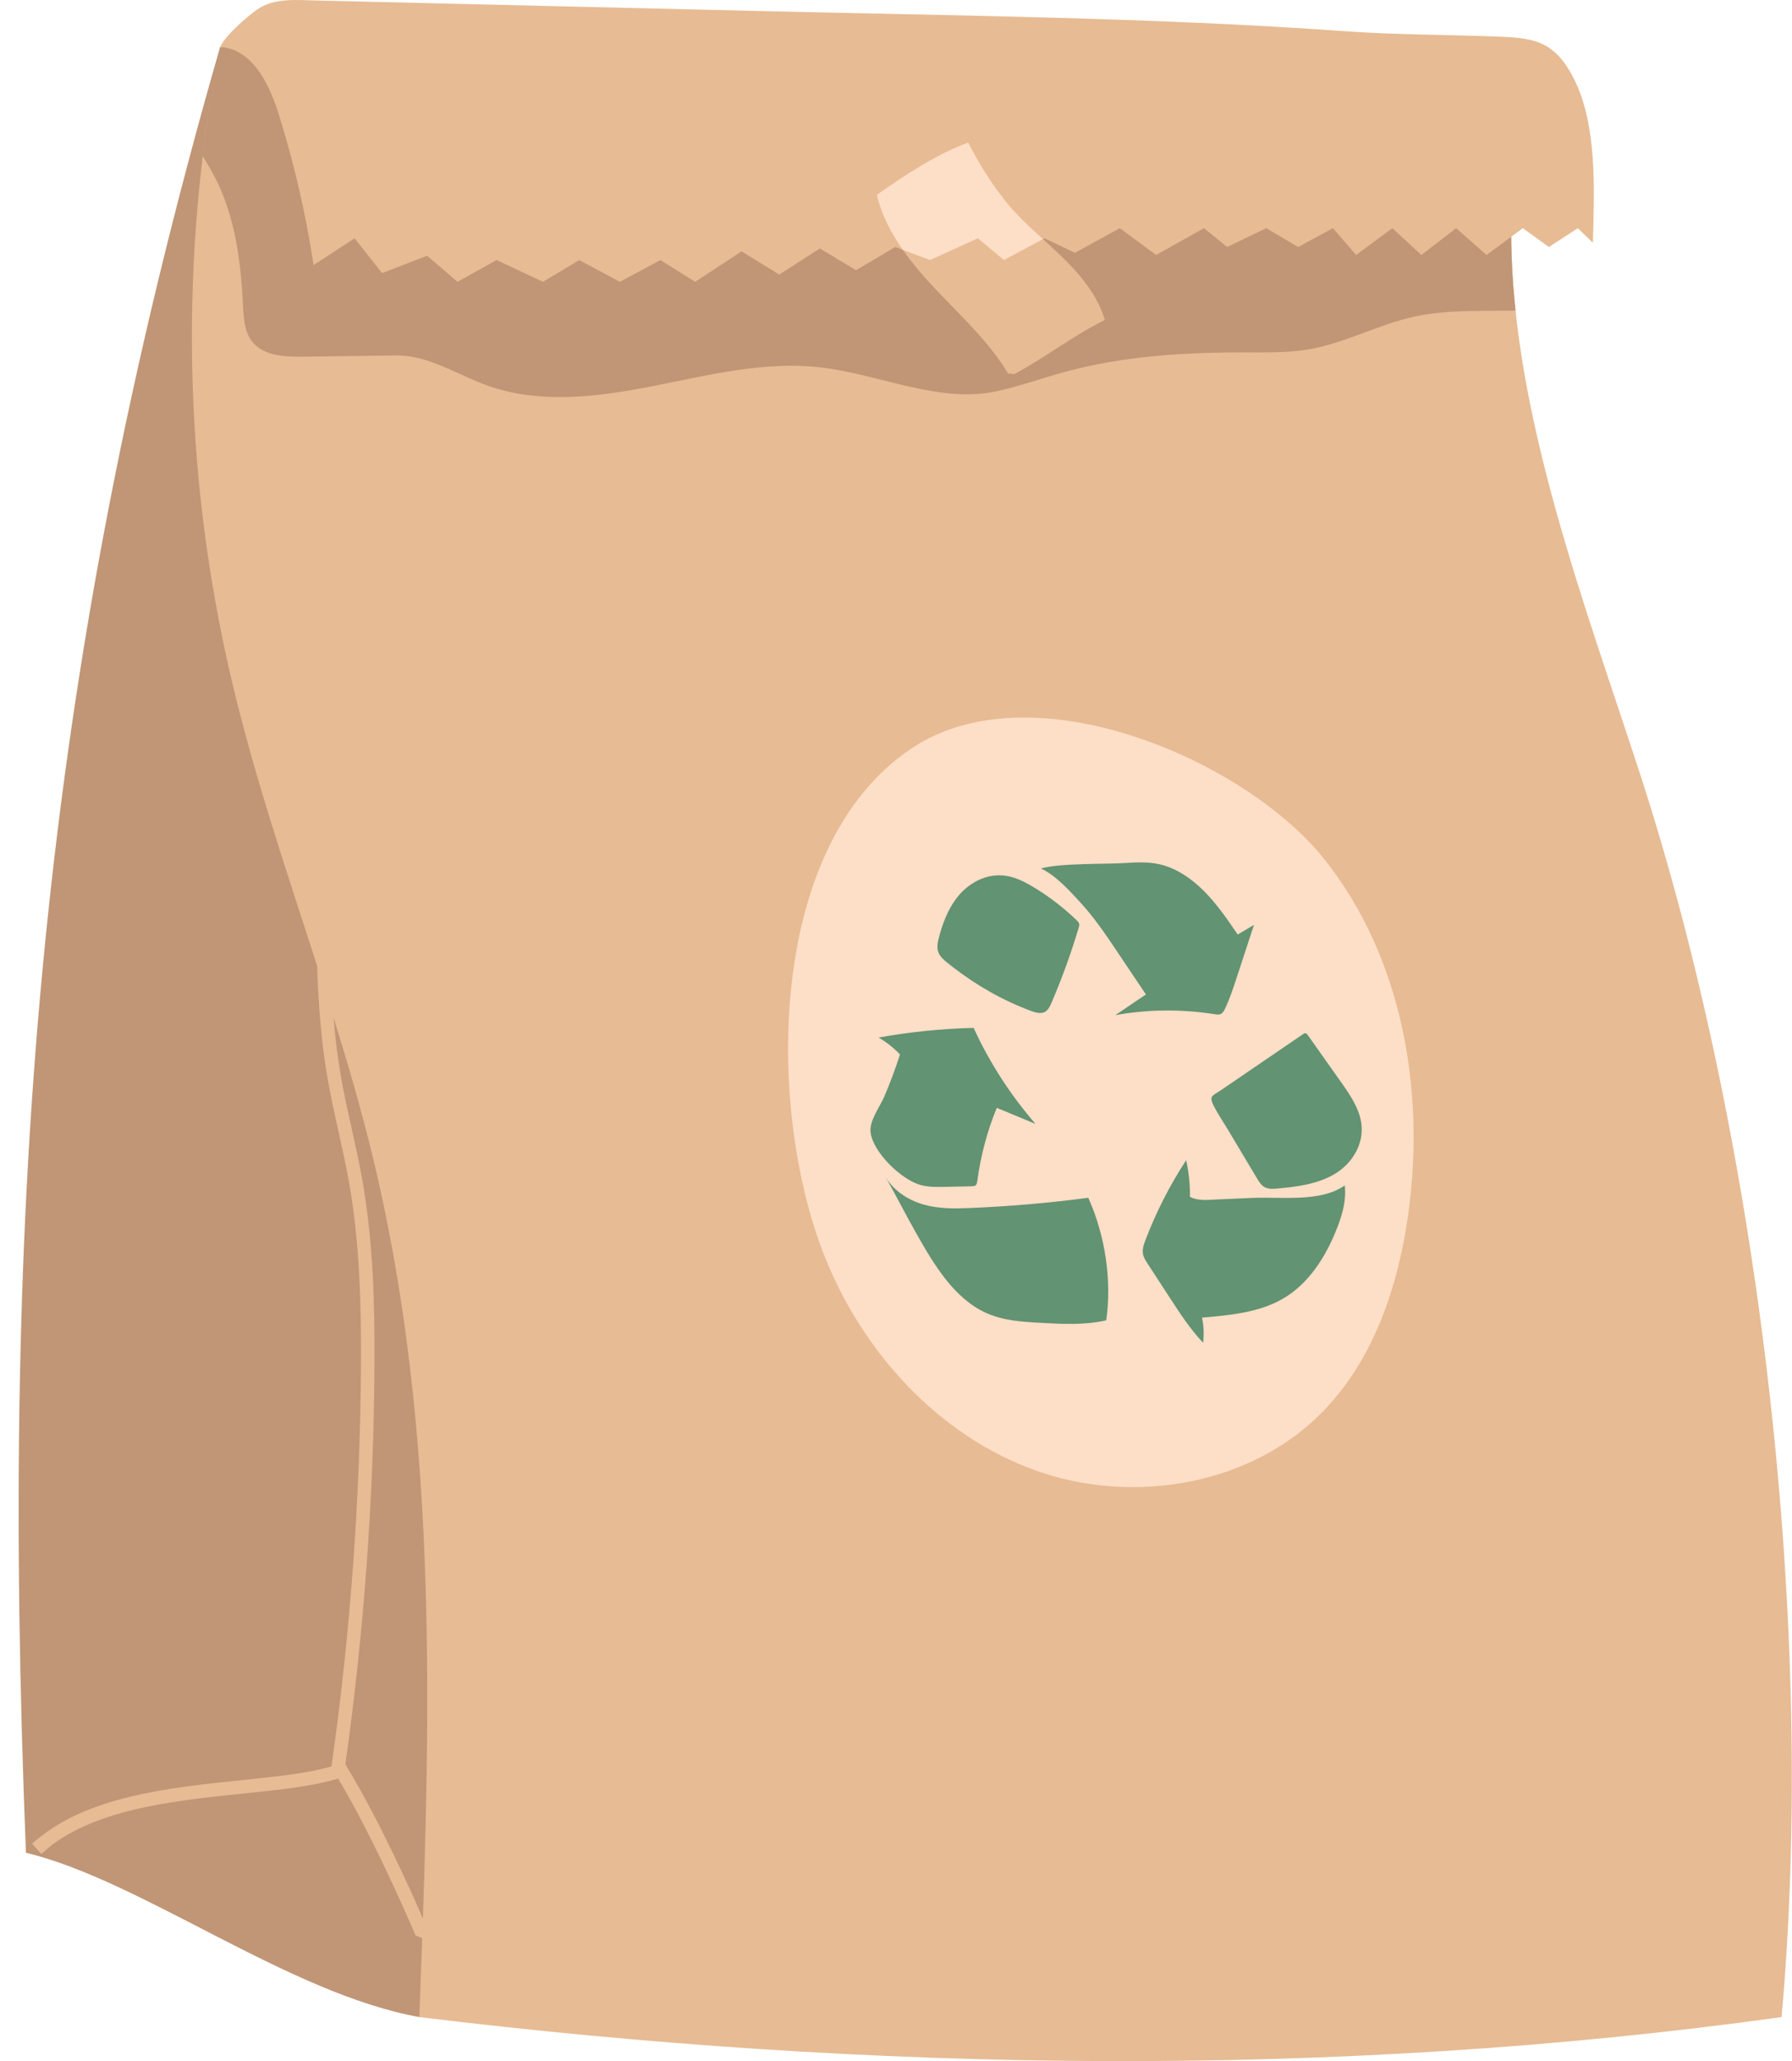
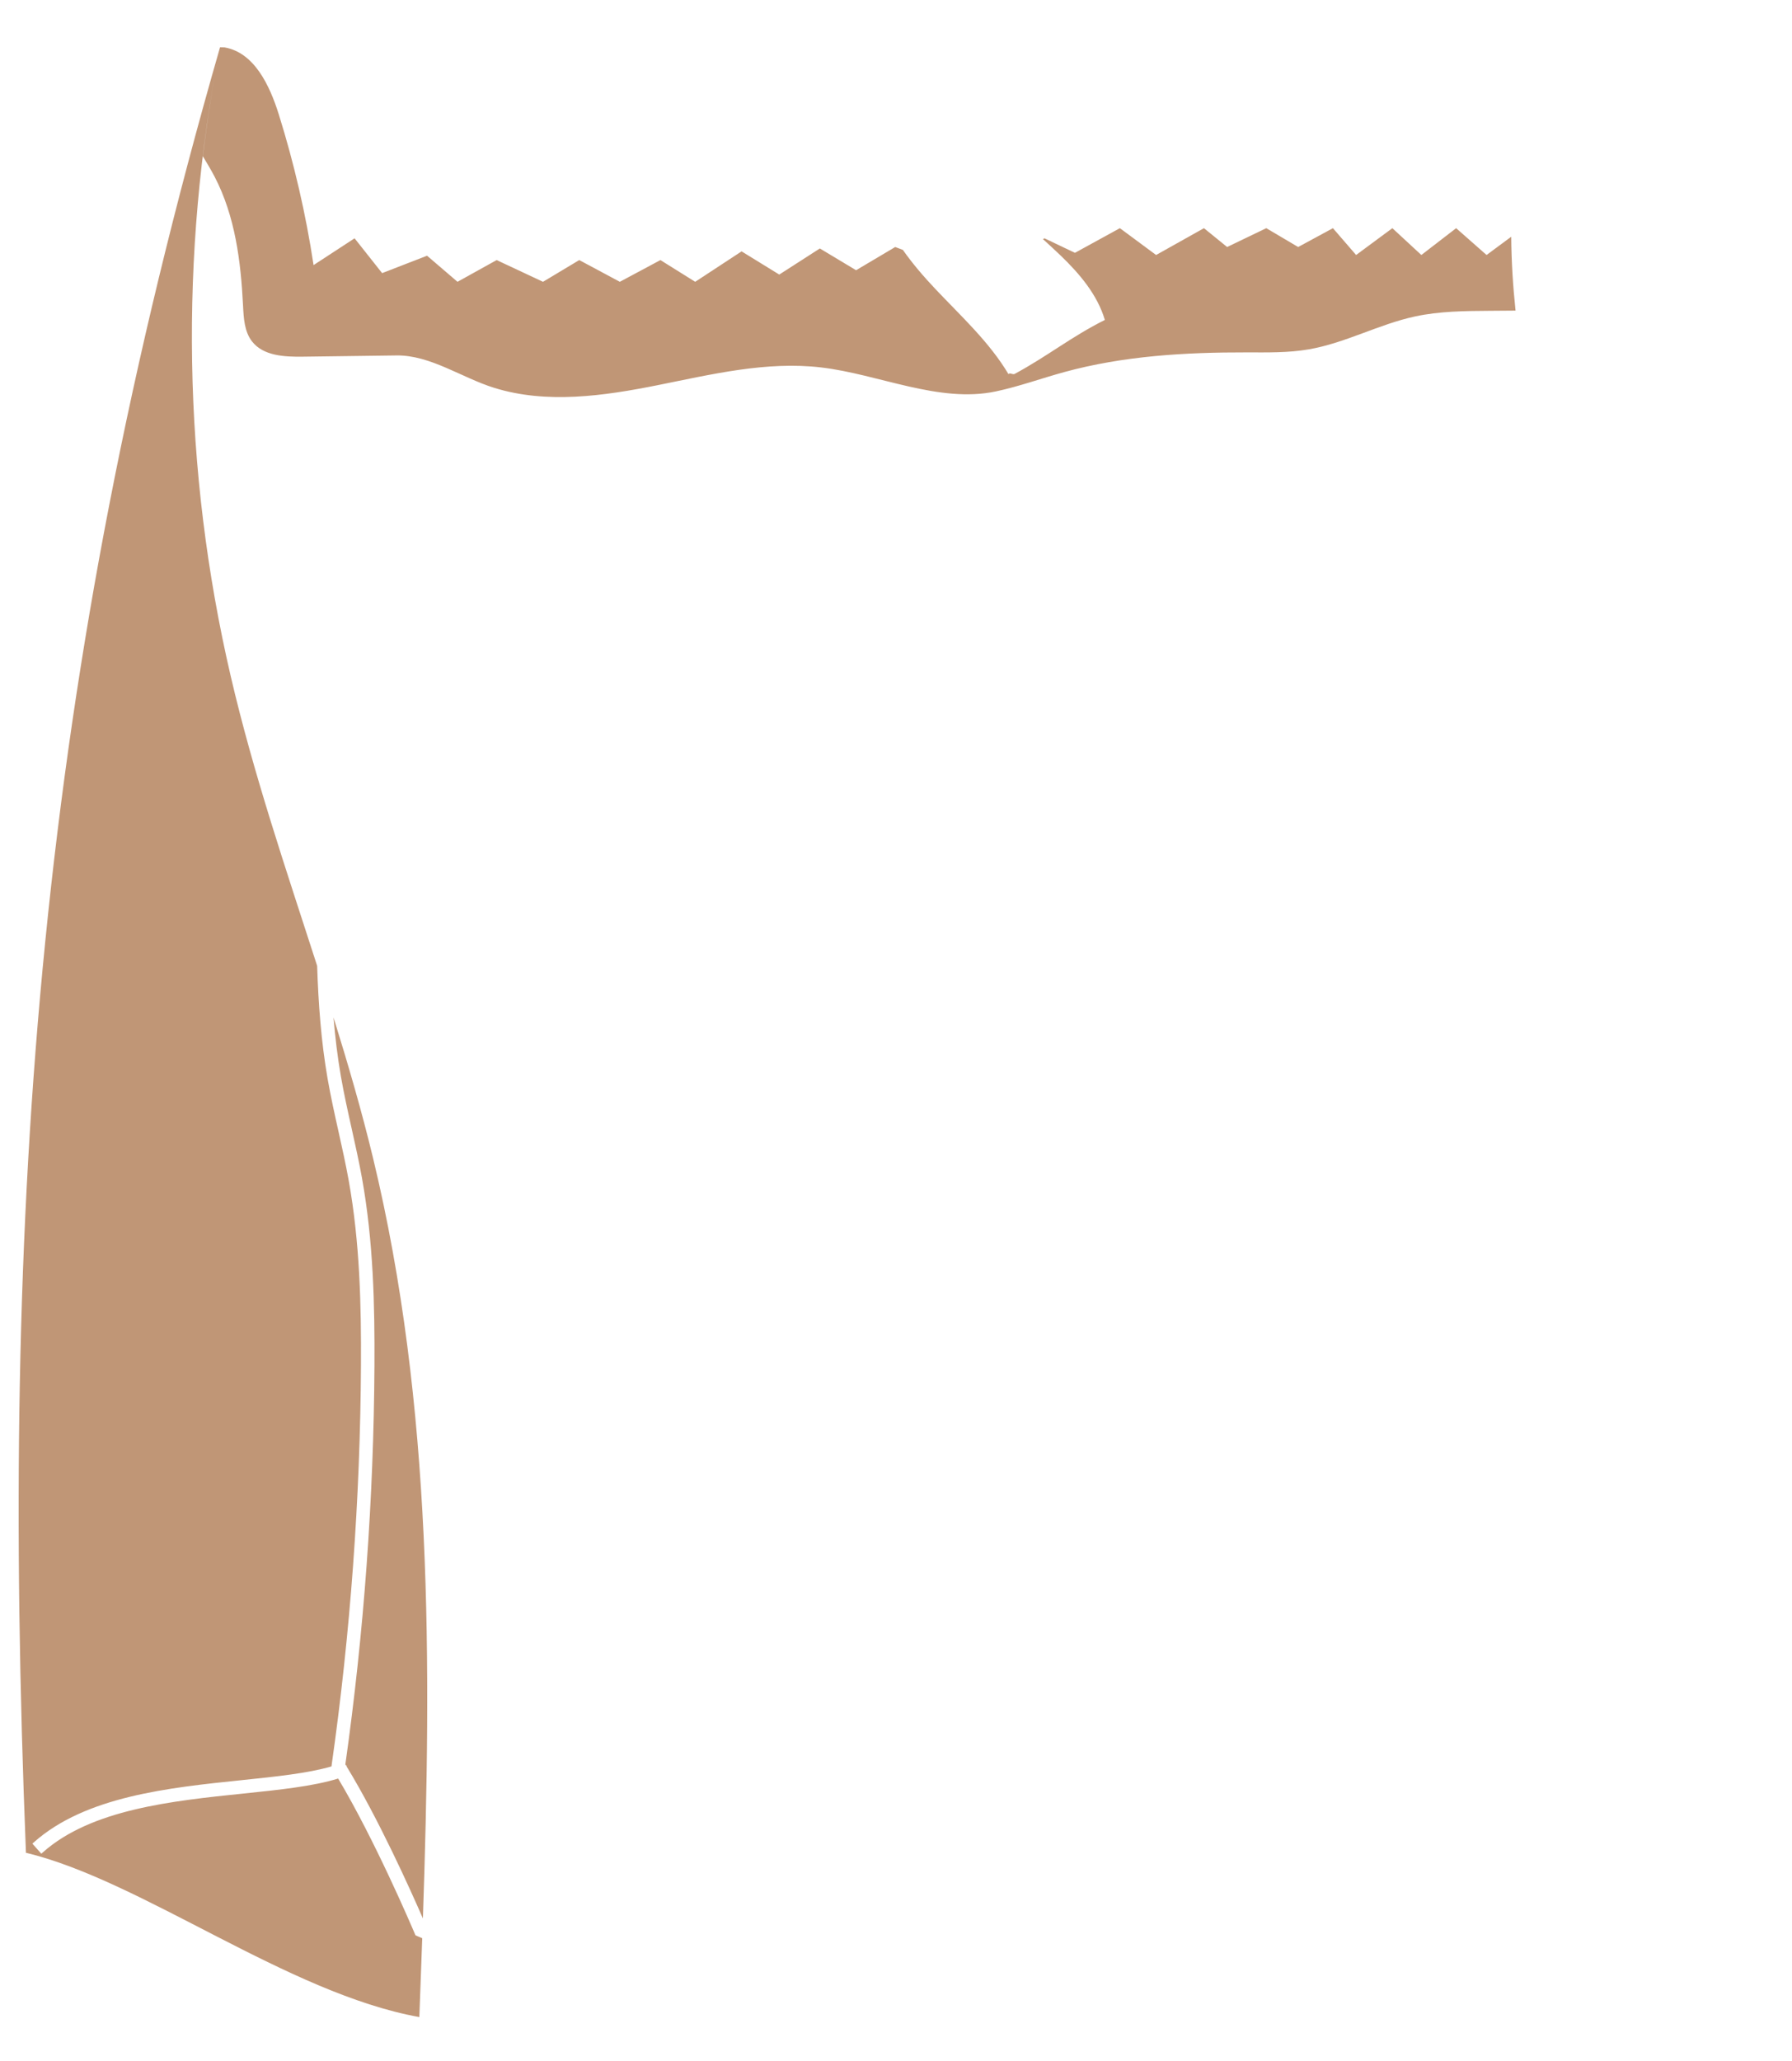
<svg xmlns="http://www.w3.org/2000/svg" height="497.0" preserveAspectRatio="xMidYMid meet" version="1.0" viewBox="-4.5 0.0 432.3 497.0" width="432.3" zoomAndPan="magnify">
  <defs>
    <clipPath id="a">
      <path d="M 3 0 L 427.75 0 L 427.75 497 L 3 497 Z M 3 0" />
    </clipPath>
  </defs>
  <g>
    <g clip-path="url(#a)" id="change1_1">
-       <path d="M 86.184 428.066 L 86.031 427.816 L 86.262 427.738 L 85.957 427.695 L 89.348 427 C 93.832 395.211 89.176 364.047 89.348 332 C 89.426 317.605 88.133 305.422 85.348 290 C 84.629 286.027 81.59 271.562 84.348 283 C 98.754 342.723 96.418 383.445 94.348 445 C 91.414 438.27 93.832 440.598 86.184 428.066 Z M 391.223 186.863 C 378.109 146.504 360.387 100.328 360.051 57.098 L 362.859 55.02 L 369.152 59.562 L 376.145 55.02 L 379.766 58.543 C 380.129 45.531 380.777 30.34 375.328 19.281 C 373.762 16.094 371.695 12.988 368.641 11.176 C 365.348 9.227 361.344 9.02 357.52 8.859 C 345.387 8.359 331.957 8.402 319.848 7.523 C 274.832 4.254 223.566 3.719 182.457 2.746 C 145.688 1.871 108.914 1 72.141 0.129 C 67.16 0.012 61.543 -0.582 57.496 2.324 C 54.496 4.484 49.691 8.785 48.582 11.402 C 38.73 61.367 32.809 120.398 44.348 170 C 49.855 193.68 52.879 213.848 60.348 237 C 60.645 246.078 63.785 258.012 65.348 267 C 66.094 271.305 63.418 281.836 64.348 286 C 65.199 289.828 64.641 295.074 65.348 299 C 68.086 314.152 72.422 315.754 72.348 330 C 72.172 362.164 71.871 381.152 67.348 413 L 58.348 413 C 52.645 414.66 57.484 418.16 49.348 419 C 31.656 420.828 16.156 433.141 3.684 444.227 L 3.309 444.559 L 5.469 446.988 L 5.844 446.656 C 17.535 436.27 41.129 446.777 58.348 445 C 66.973 444.105 70.301 442.875 76.348 441 C 85.102 455.645 76.359 459.676 77.348 462 L 75.348 468 L 87.348 467 C 87.125 473.344 96.898 480.051 96.66 486.383 C 205.227 499.609 316.957 501.438 425.285 486.383 C 433.695 392.969 420.199 276.066 391.223 186.863" fill="#e7bb93" />
-     </g>
+       </g>
    <g id="change2_1">
      <path d="M 360.066 57.086 L 354.117 61.488 L 346.777 55.02 L 338.387 61.488 L 331.391 55.02 L 322.648 61.488 L 317.055 55.02 L 308.664 59.562 L 300.973 55.02 L 291.531 59.562 L 285.938 55.02 L 274.398 61.488 L 265.656 55.02 L 254.816 60.965 L 247.477 57.465 L 247.105 57.664 C 248.555 58.984 250 60.301 251.406 61.656 C 255.973 66.051 260.23 71.078 262.035 77.148 C 254 81.156 248.191 85.895 240.285 90.156 C 239.781 90.426 238.949 89.707 238.809 90.258 C 234.188 82.488 227.395 76.293 221.184 69.723 C 218.379 66.758 215.66 63.613 213.309 60.258 L 211.461 59.562 L 202.02 65.16 L 193.277 59.914 L 183.488 66.207 L 174.398 60.613 L 163.211 67.953 L 154.816 62.711 L 145.027 67.953 L 135.238 62.711 L 126.496 67.953 L 115.309 62.711 L 105.867 67.953 L 98.523 61.66 L 87.684 65.859 L 81.039 57.465 L 71.145 63.922 C 69.281 51.621 66.473 39.465 62.758 27.594 C 60.574 20.617 56.855 12.672 49.676 11.43 C 49.312 11.422 48.945 11.41 48.582 11.402 C 46.867 20.105 45.5 28.871 44.434 37.676 C 45.418 39.312 46.406 40.945 47.289 42.641 C 52.219 52.113 53.602 63.012 54.129 73.68 C 54.281 76.699 54.445 79.949 56.305 82.336 C 59.016 85.816 64.098 86.062 68.508 86.008 C 76.059 85.906 83.609 85.809 91.156 85.711 C 99.324 85.602 106.914 91.102 114.715 93.52 C 127.406 97.461 141.113 95.484 154.145 92.879 C 167.172 90.27 180.398 87.047 193.594 88.602 C 207.516 90.238 222.004 97.281 235.719 94.387 C 241.305 93.203 246.691 91.242 252.199 89.73 C 266.496 85.809 281.457 84.941 296.281 84.973 C 301.273 84.98 306.297 85.09 311.215 84.242 C 320.051 82.719 328.113 78.188 336.883 76.301 C 342.754 75.039 348.809 74.988 354.812 74.945 C 356.91 74.93 359.012 74.914 361.109 74.898 C 360.473 68.922 360.113 62.977 360.066 57.086 Z M 95.773 466.691 L 95.656 466.492 C 94.672 464.168 85.828 443.508 77.074 428.863 C 71.031 430.738 62.875 431.582 54.25 432.477 C 37.031 434.254 17.535 436.27 5.844 446.656 L 5.469 446.988 L 3.309 444.559 L 3.684 444.227 C 16.156 433.141 36.207 431.07 53.898 429.242 C 62.035 428.398 69.762 427.602 75.465 425.941 L 75.496 425.711 C 80.023 393.863 82.402 361.406 82.578 329.246 C 82.652 315 82.344 299.73 79.609 284.574 C 78.898 280.652 78.016 276.691 77.164 272.863 C 76.234 268.699 75.277 264.391 74.527 260.09 C 72.965 251.098 72.301 241.973 72.008 232.895 C 64.539 209.742 56.66 186.703 51.152 163.023 C 39.613 113.422 38.73 61.367 48.582 11.402 C 4.918 162.988 -4.527 289.137 1.758 446.758 C 29.879 453.547 64.867 480.645 96.66 486.383 C 96.898 480.051 97.137 473.715 97.359 467.367 Z M 75.957 245.336 C 79.457 256.57 82.75 267.863 85.508 279.301 C 99.914 339.023 99.594 401.035 97.52 462.594 C 94.586 455.859 86.832 438.598 79.184 426.066 L 79.031 425.816 L 79.262 425.738 L 78.957 425.695 L 78.812 425.461 C 83.297 393.672 85.656 361.309 85.832 329.262 C 85.906 314.867 85.594 299.418 82.812 283.996 C 82.094 280.027 81.203 276.039 80.34 272.156 C 79.418 268.027 78.469 263.758 77.734 259.531 C 76.918 254.84 76.352 250.098 75.957 245.336" fill="#c09676" />
    </g>
    <g id="change3_1">
-       <path d="M 194.387 302.848 C 203.613 326.066 221.906 346.234 245.445 354.617 C 268.98 363 297.527 358.121 314.863 340.129 C 327.051 327.48 332.879 309.902 335.262 292.5 C 339.344 262.723 333.707 230.664 314.969 207.164 C 295.832 183.16 244.414 160.988 215.355 180.484 C 180.012 204.199 180.559 268.043 194.387 302.848 Z M 247.105 57.664 L 237.688 62.711 L 231.391 57.465 L 219.852 62.711 L 213.309 60.258 C 210.453 56.184 208.152 51.797 207.016 46.973 C 213.676 42.316 221.445 37.137 229.086 34.367 C 231.562 39.242 234.512 44.023 237.906 48.312 C 240.625 51.746 243.859 54.711 247.105 57.664" fill="#fddec7" />
-     </g>
+       </g>
    <g id="change4_1">
-       <path d="M 256.039 217.52 C 259.48 221.23 262.316 225.457 265.137 229.66 C 267.402 233.039 269.672 236.418 271.938 239.797 C 269.48 241.461 267.023 243.125 264.562 244.789 C 272.332 243.371 280.469 243.293 288.555 244.559 C 289.012 244.629 289.492 244.703 289.906 244.547 C 290.445 244.34 290.754 243.789 291.008 243.262 C 292.145 240.895 292.977 238.359 293.805 235.832 C 295.203 231.562 296.605 227.289 298.004 223.02 C 296.695 223.793 295.391 224.57 294.082 225.348 C 291.637 221.754 289.172 218.137 286.129 215.043 C 283.082 211.949 279.383 209.383 275.352 208.438 C 272.551 207.777 269.727 207.926 266.949 208.102 C 262.184 208.402 251.105 208.098 246.605 209.43 C 250.219 211.023 253.793 215.102 256.039 217.52 Z M 244.148 243.734 C 245.242 244.141 246.465 244.516 247.445 244.062 C 248.32 243.656 248.773 242.695 249.164 241.793 C 251.68 235.93 253.871 229.891 255.723 223.707 C 255.82 223.379 255.918 223.023 255.805 222.676 C 255.707 222.363 255.457 222.117 255.219 221.887 C 252.141 218.938 248.762 216.328 245.176 214.125 C 243.07 212.836 240.848 211.664 238.512 211.238 C 233.559 210.332 228.867 212.984 226.055 216.84 C 224.051 219.59 222.793 222.918 221.938 226.312 C 221.035 229.898 222.301 230.82 225.227 233.094 C 231.043 237.609 237.422 241.242 244.148 243.734 Z M 217.566 285.738 C 219.484 286.266 221.441 286.23 223.367 286.188 C 225.543 286.145 227.723 286.102 229.898 286.055 C 230.23 286.047 230.59 286.035 230.84 285.836 C 231.145 285.594 231.215 285.148 231.27 284.742 C 232.09 278.617 233.668 272.688 235.965 267.137 C 239.086 268.43 242.203 269.723 245.32 271.016 C 239.262 264.051 234.195 256.199 230.379 247.859 C 222.629 248.047 214.957 248.828 207.445 250.195 C 209.34 251.273 211.094 252.656 212.613 254.273 C 211.5 257.723 210.238 261.105 208.832 264.41 C 207.793 266.852 205.082 270.328 205.539 273.219 C 206.32 278.137 213.086 284.508 217.566 285.738 Z M 258.031 288.82 C 248.648 290.066 239.172 290.887 229.629 291.281 C 225.871 291.438 222.031 291.52 218.281 290.449 C 214.531 289.383 210.82 286.984 208.914 283.406 C 211.508 287.988 214.012 292.934 216.605 297.516 C 220.855 305.031 225.715 313.121 233.395 316.59 C 237.523 318.453 241.988 318.727 246.332 318.969 C 251.746 319.27 257.234 319.562 262.371 318.371 C 263.715 308.863 262.203 298.082 258.031 288.82 Z M 298.758 284.176 C 299.195 284.906 299.66 285.664 300.359 286.129 C 301.316 286.762 302.477 286.699 303.539 286.605 C 308.438 286.168 313.445 285.516 317.535 283.051 C 321.625 280.59 324.645 275.906 323.887 270.77 C 323.352 267.145 321.098 263.879 318.914 260.797 C 316.293 257.09 313.672 253.383 311.051 249.68 C 310.875 249.434 310.656 249.16 310.379 249.141 C 310.199 249.133 310.047 249.23 309.902 249.328 C 303.273 253.848 296.648 258.375 290.02 262.891 C 287.984 264.273 287.039 264.203 288.332 266.73 C 289.352 268.719 290.66 270.625 291.809 272.547 C 294.125 276.422 296.441 280.301 298.758 284.176 Z M 319.902 285.844 C 320.32 289.395 319.34 292.801 318.117 295.961 C 315.395 302.988 311.23 309.586 304.855 313.234 C 299.156 316.496 292.219 317.141 285.484 317.723 C 285.895 319.746 285.977 321.805 285.734 323.777 C 282.66 320.531 280.195 316.758 277.758 313.012 C 275.941 310.223 274.121 307.43 272.305 304.641 C 271.902 304.02 271.492 303.387 271.301 302.688 C 270.961 301.43 271.379 300.188 271.812 299.055 C 274.414 292.234 277.715 285.762 281.648 279.766 C 282.289 282.695 282.602 285.668 282.57 288.594 C 284.398 289.594 286.77 289.336 288.73 289.246 C 291.605 289.117 294.48 288.992 297.355 288.863 C 304.828 288.531 313.996 289.988 319.902 285.844" fill="#629372" />
-     </g>
+       </g>
  </g>
</svg>